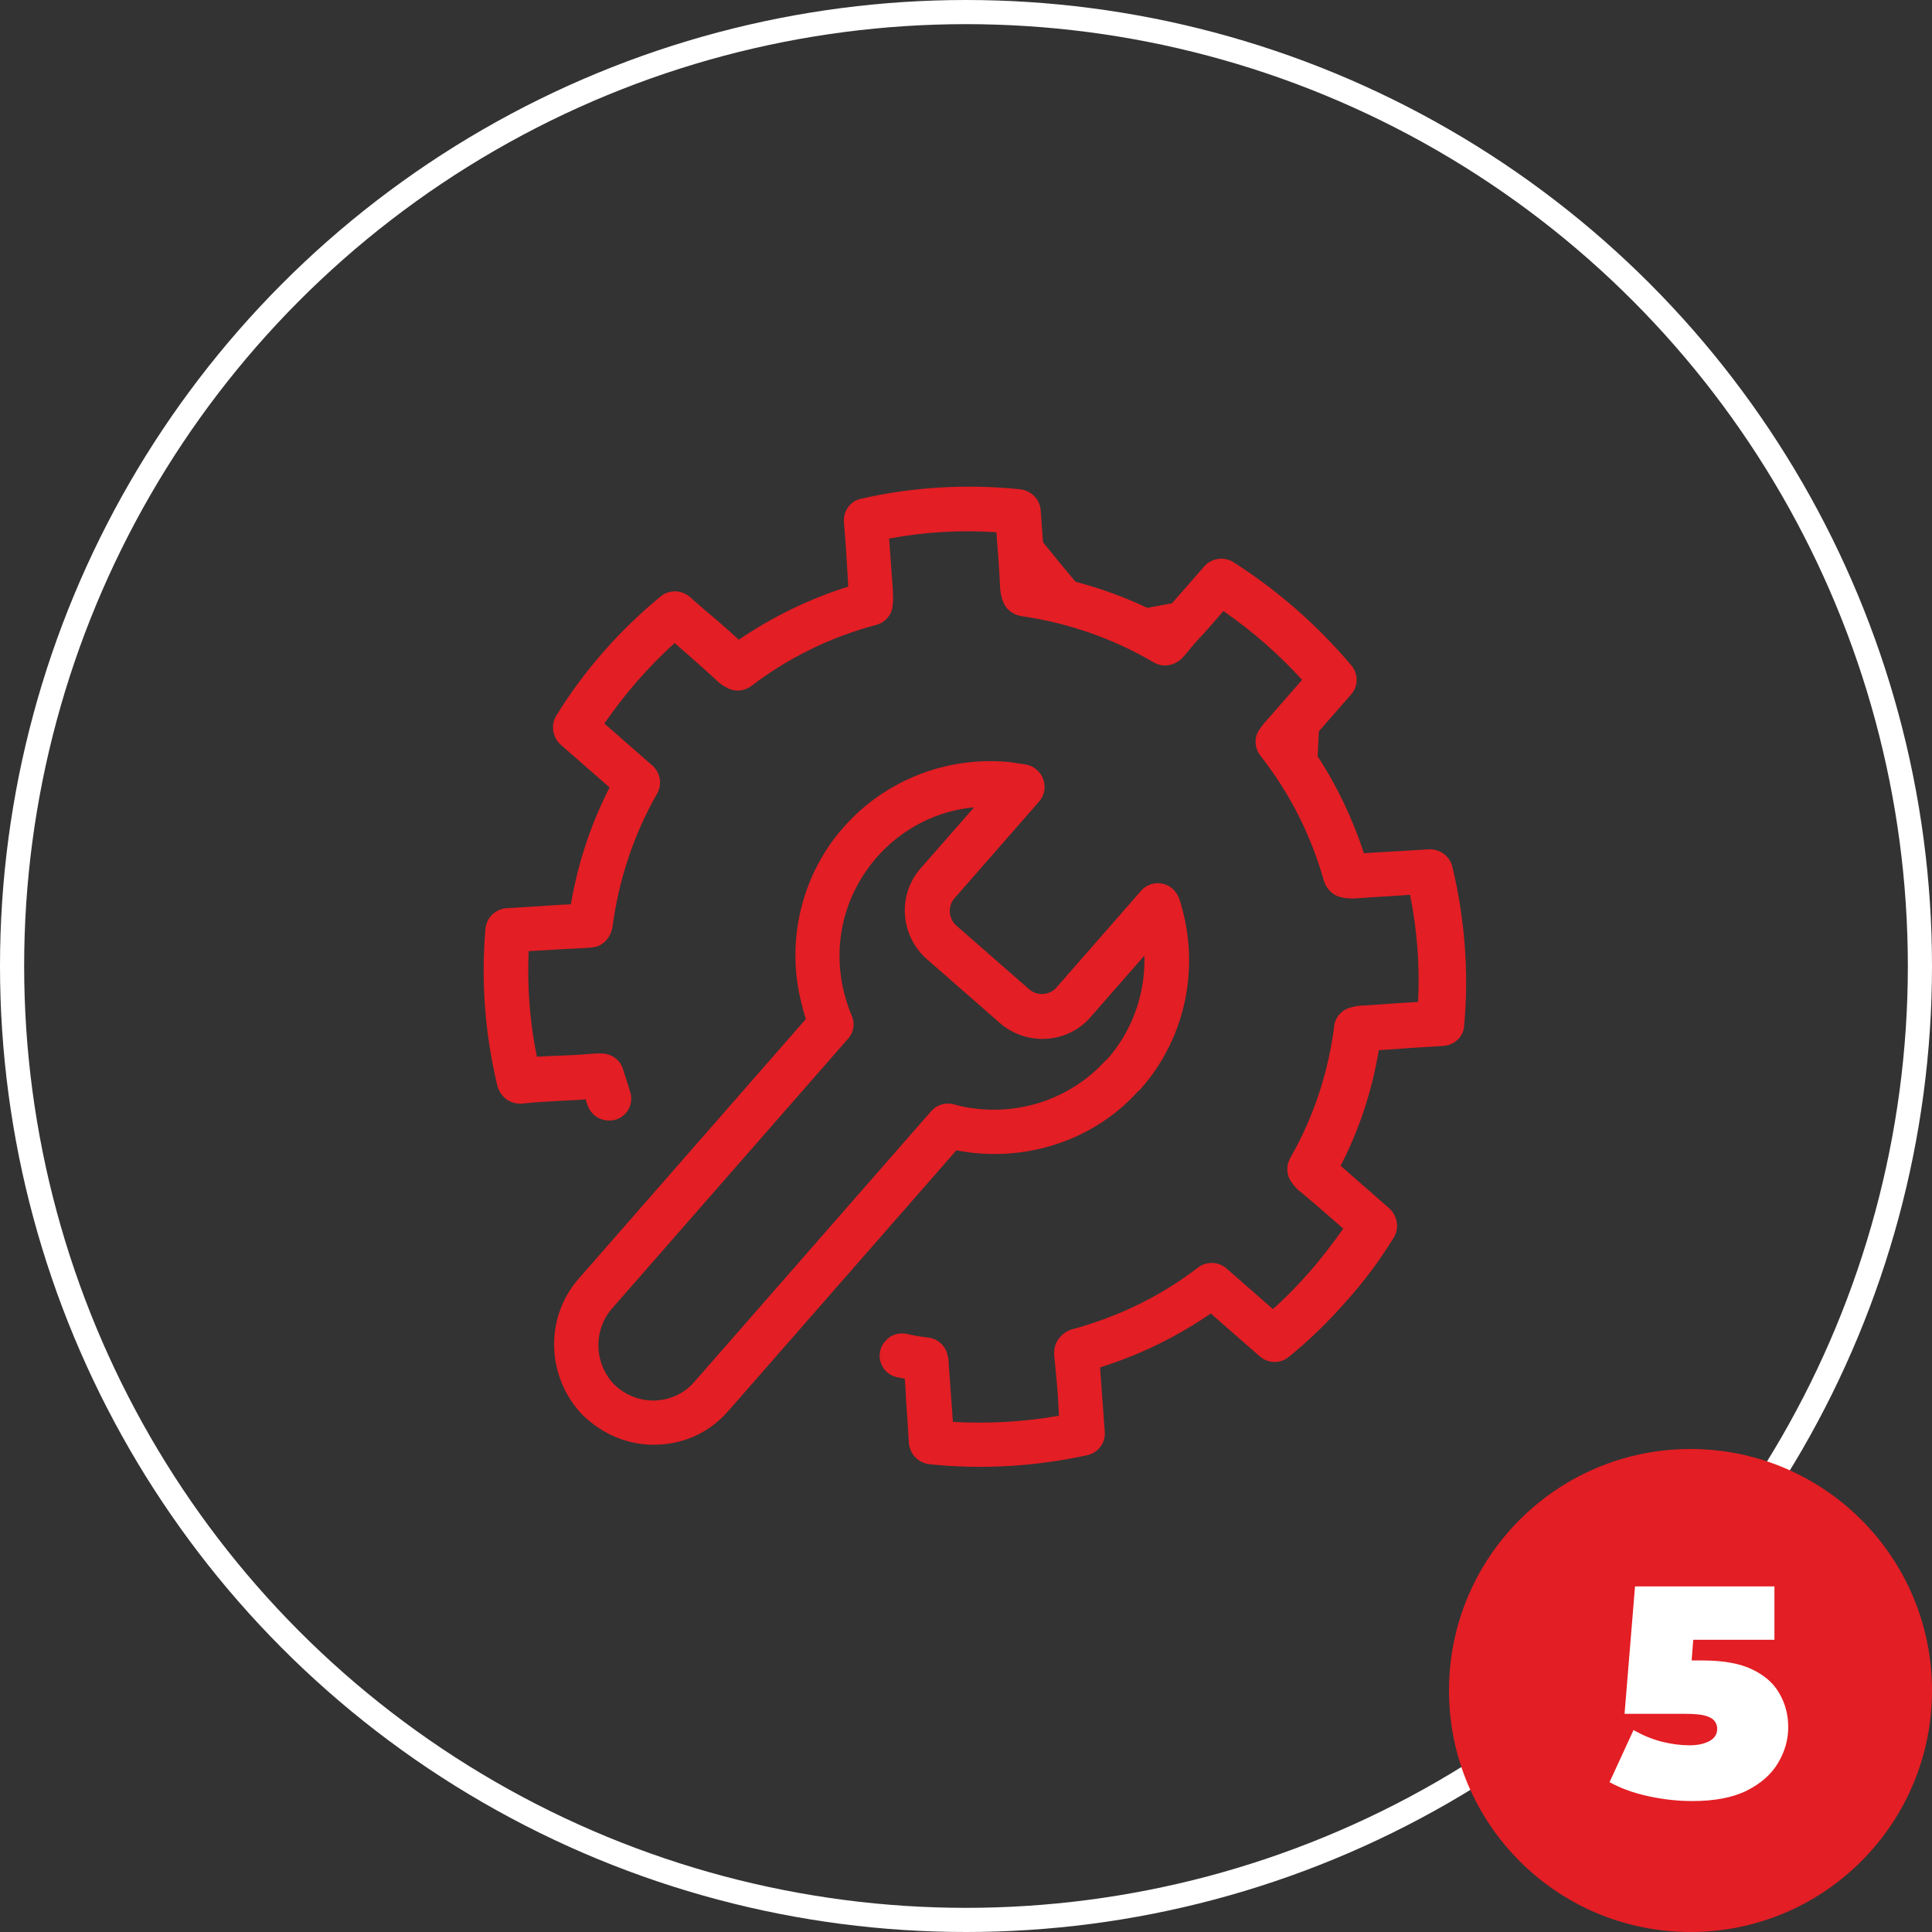
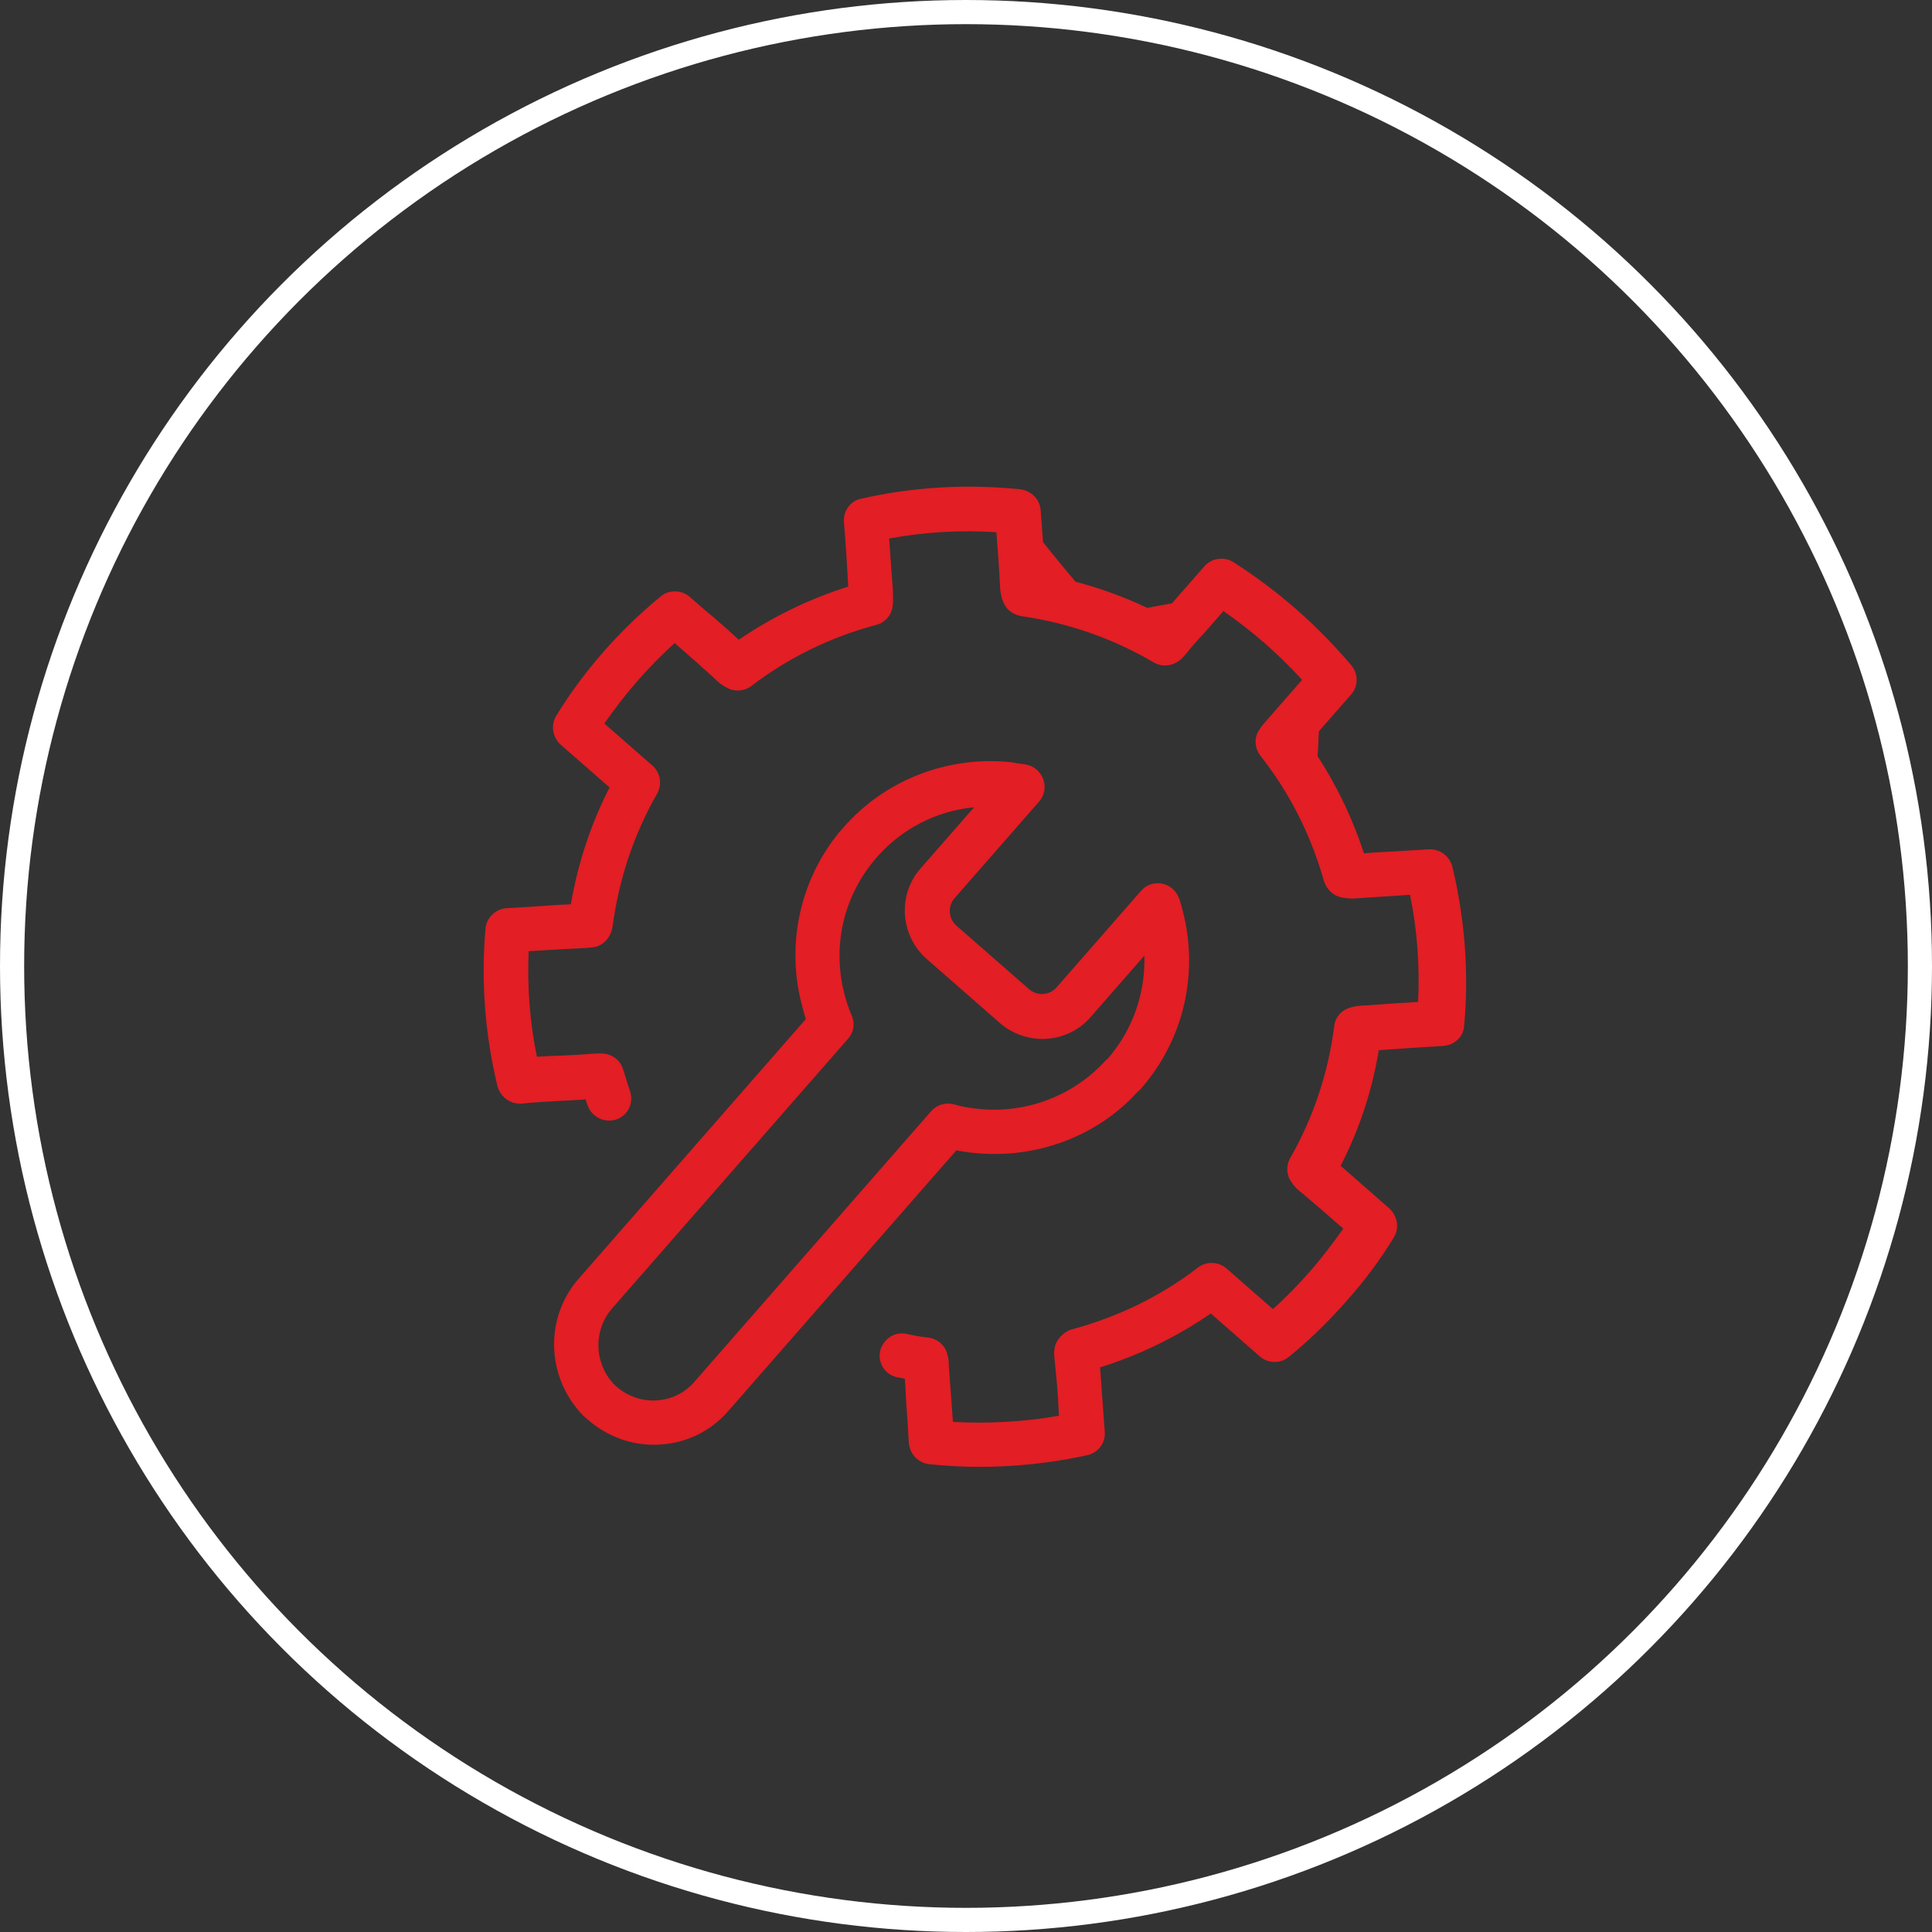
<svg xmlns="http://www.w3.org/2000/svg" width="80" height="80" viewBox="0 0 80 80" fill="none">
  <rect x="0" y="0" width="80" height="80" fill="#333333" stroke="none" />
  <circle cx="40" cy="40" r="39.5" stroke="white" />
-   <circle cx="70" cy="70" r="10" fill="#E31E24" />
-   <path d="M70.074 74.578C69.478 74.578 68.874 74.512 68.262 74.379C67.649 74.247 67.112 74.052 66.648 73.796L67.641 71.636C68.013 71.851 68.403 72.013 68.808 72.12C69.213 72.219 69.598 72.269 69.963 72.269C70.293 72.269 70.567 72.211 70.782 72.095C70.997 71.979 71.105 71.81 71.105 71.586C71.105 71.462 71.067 71.355 70.993 71.263C70.918 71.164 70.786 71.09 70.596 71.04C70.413 70.99 70.145 70.966 69.789 70.966H67.269L67.703 65.69H73.476V67.899H68.734L70.211 66.646L69.95 70.01L68.473 68.756H70.496C71.357 68.756 72.044 68.88 72.557 69.128C73.078 69.377 73.455 69.712 73.687 70.134C73.927 70.548 74.047 71.011 74.047 71.524C74.047 72.037 73.906 72.53 73.625 73.001C73.352 73.465 72.921 73.846 72.334 74.144C71.754 74.433 71.001 74.578 70.074 74.578Z" fill="white" />
  <path d="M57.717 51.238C57.96 50.848 57.858 50.325 57.513 50.023L56.92 49.504C56.45 49.093 55.981 48.683 55.512 48.272C56.283 46.778 56.814 45.17 57.093 43.486C57.98 43.419 58.855 43.365 59.756 43.31C60.22 43.282 60.595 42.936 60.627 42.482C60.83 40.273 60.656 38.049 60.138 35.884C60.029 35.452 59.619 35.141 59.156 35.169C58.718 35.196 58.28 35.223 57.843 35.249C57.405 35.276 56.954 35.291 56.478 35.333C56.014 33.914 55.373 32.559 54.559 31.316C54.585 30.953 54.588 30.643 54.614 30.279L54.853 30.006C54.877 29.979 54.901 29.952 54.924 29.925L55.271 29.529C55.486 29.283 55.701 29.037 55.952 28.751C56.25 28.41 56.252 27.906 55.955 27.549C54.514 25.854 52.927 24.466 51.07 23.275C50.677 23.027 50.14 23.112 49.844 23.479C49.629 23.724 49.414 23.97 49.187 24.23L48.84 24.625C48.817 24.653 48.793 24.68 48.769 24.707L48.53 24.98C48.173 25.054 47.866 25.098 47.51 25.172C46.546 24.714 45.563 24.361 44.535 24.088C44.069 23.535 43.644 23.018 43.189 22.452C43.157 22.015 43.126 21.577 43.094 21.14C43.061 20.677 42.712 20.324 42.255 20.261C40.041 20.035 37.813 20.158 35.651 20.652C35.205 20.744 34.912 21.163 34.946 21.625C35.023 22.512 35.074 23.4 35.125 24.289C33.507 24.801 31.983 25.54 30.591 26.491C30.134 26.067 29.665 25.656 29.184 25.259L28.563 24.716C28.231 24.426 27.713 24.406 27.371 24.686C26.505 25.397 25.707 26.17 24.978 27.002C24.238 27.849 23.578 28.741 23.024 29.654C22.804 30.016 22.879 30.515 23.198 30.819C23.226 30.843 23.281 30.891 23.35 30.952C23.736 31.29 24.123 31.628 24.509 31.966L25.241 32.606C24.459 34.139 23.929 35.748 23.638 37.445C23.084 37.466 22.531 37.513 21.99 37.546L21.27 37.59C21.141 37.598 21.012 37.606 20.909 37.612C20.487 37.677 20.149 38.007 20.103 38.449C19.913 40.644 20.084 42.843 20.601 44.982C20.653 45.172 20.769 45.346 20.907 45.467C21.087 45.624 21.326 45.712 21.583 45.697C21.583 45.697 21.674 45.704 21.686 45.69C22.225 45.632 22.754 45.612 23.294 45.579C23.603 45.56 23.926 45.553 24.247 45.521C24.278 45.596 24.297 45.686 24.329 45.761C24.559 46.445 25.451 46.623 25.917 46.09C26.132 45.845 26.197 45.492 26.084 45.176C25.984 44.872 25.898 44.58 25.799 44.276C25.695 43.921 25.38 43.669 25.002 43.627C24.885 43.621 24.768 43.616 24.614 43.625C24.113 43.669 23.65 43.697 23.147 43.715C22.85 43.72 22.541 43.739 22.232 43.758C21.934 42.316 21.828 40.85 21.89 39.386L22.122 39.372C22.843 39.328 23.564 39.284 24.298 39.252C24.453 39.243 24.568 39.223 24.683 39.203C25.075 39.088 25.32 38.724 25.37 38.334C25.631 36.393 26.247 34.547 27.211 32.86C27.429 32.472 27.342 31.986 27.011 31.697L26.928 31.624C26.528 31.274 26.128 30.924 25.714 30.562L25.024 29.958C25.434 29.377 25.883 28.781 26.372 28.222C26.85 27.676 27.367 27.14 27.938 26.627L27.952 26.64C28.531 27.147 29.097 27.642 29.623 28.126C29.763 28.273 29.927 28.392 30.114 28.484C30.424 28.659 30.823 28.621 31.105 28.41C32.648 27.231 34.397 26.375 36.3 25.87C36.654 25.771 36.917 25.471 36.956 25.12C36.993 24.911 36.978 24.705 36.97 24.408C36.919 23.714 36.867 22.994 36.817 22.299C38.272 22.029 39.765 21.938 41.259 22.04C41.313 22.786 41.38 23.544 41.41 24.318C41.425 24.523 41.456 24.767 41.591 25.03C41.74 25.305 42.011 25.47 42.311 25.516C44.258 25.797 46.102 26.447 47.776 27.429C48.1 27.616 48.486 27.593 48.794 27.38C48.905 27.309 49.001 27.199 49.12 27.063C49.357 26.764 49.608 26.477 49.86 26.217L50.171 25.862C50.195 25.834 50.219 25.807 50.242 25.78L50.505 25.48C50.553 25.425 50.613 25.357 50.66 25.302C51.872 26.145 52.921 27.063 53.917 28.152C53.87 28.206 53.81 28.275 53.762 28.329L53.499 28.63C53.475 28.657 53.452 28.684 53.428 28.711L53.117 29.066C52.878 29.339 52.627 29.626 52.353 29.94C52.257 30.049 52.175 30.17 52.106 30.278C51.922 30.599 51.964 30.997 52.192 31.293C53.402 32.834 54.277 34.563 54.814 36.455C54.9 36.747 55.112 37.006 55.405 37.117C55.67 37.204 55.929 37.214 56.135 37.201C56.893 37.142 57.654 37.108 58.386 37.051C58.686 38.518 58.794 40.01 58.72 41.487C58.025 41.53 57.304 41.574 56.623 41.629C56.326 41.634 56.108 41.66 55.906 41.724C55.551 41.823 55.288 42.124 55.249 42.475C55.002 44.428 54.385 46.274 53.421 47.961C53.249 48.269 53.265 48.668 53.48 48.952C53.596 49.126 53.735 49.272 53.885 49.379C54.463 49.861 55.029 50.356 55.595 50.851L55.622 50.875C55.2 51.469 54.752 52.065 54.25 52.638C53.76 53.198 53.243 53.733 52.708 54.206L52.018 53.602C51.618 53.252 51.218 52.901 50.804 52.539L50.79 52.527C50.459 52.237 49.966 52.216 49.61 52.483C48.043 53.69 46.281 54.534 44.366 55.052C44.037 55.149 43.724 55.478 43.671 55.818C43.653 55.922 43.637 56.052 43.662 56.219C43.711 56.719 43.794 57.515 43.817 58.018L43.848 58.623C42.406 58.879 40.925 58.957 39.458 58.879C39.434 58.544 39.41 58.21 39.384 57.85L39.283 56.461C39.286 56.318 39.265 56.203 39.232 56.102C39.152 55.719 38.821 55.43 38.443 55.388C38.156 55.354 37.856 55.308 37.553 55.236C37.225 55.166 36.896 55.263 36.681 55.509L36.645 55.55C36.191 56.068 36.47 56.891 37.153 57.03C37.257 57.05 37.362 57.069 37.467 57.089C37.487 57.371 37.508 57.654 37.516 57.951C37.557 58.517 37.598 59.083 37.629 59.688C37.636 59.791 37.642 59.868 37.673 59.944C37.778 60.325 38.108 60.589 38.486 60.63C40.674 60.858 42.862 60.725 45.026 60.256C45.458 60.152 45.755 59.785 45.749 59.346C45.742 59.244 45.732 59.115 45.723 58.986L45.671 58.266C45.632 57.726 45.593 57.186 45.552 56.62C47.196 56.106 48.732 55.353 50.136 54.389C50.384 54.606 50.619 54.811 50.867 55.029L52.026 56.043C52.095 56.103 52.151 56.152 52.164 56.164C52.509 56.465 53.014 56.473 53.356 56.194C54.187 55.523 54.984 54.751 55.725 53.905C56.491 53.057 57.15 52.164 57.717 51.238Z" fill="#E31E24" />
  <path d="M47.252 45.07C49.008 43.063 49.639 40.338 48.988 37.768C48.935 37.577 48.896 37.399 48.832 37.222C48.719 36.906 48.468 36.663 48.14 36.592C47.812 36.522 47.471 36.633 47.256 36.879L43.745 40.892C43.458 41.219 42.943 41.251 42.612 40.961L39.603 38.329C39.272 38.039 39.235 37.525 39.522 37.197L43.033 33.184C43.248 32.938 43.313 32.586 43.2 32.27C43.086 31.953 42.81 31.712 42.47 31.655C42.274 31.629 42.078 31.602 41.869 31.563C39.237 31.285 36.647 32.296 34.927 34.261C34.855 34.343 34.784 34.425 34.76 34.452C33.143 36.411 32.547 39.071 33.192 41.563C33.246 41.779 33.301 41.996 33.367 42.198L24.004 52.9C22.543 54.513 22.594 57.016 24.145 58.614C24.2 58.662 24.269 58.723 24.324 58.771C24.338 58.783 24.338 58.783 24.338 58.783C25.166 59.507 26.227 59.882 27.308 59.816C28.403 59.762 29.415 59.273 30.144 58.441L39.603 47.63C39.787 47.671 39.982 47.698 40.178 47.724C42.8 48.042 45.408 47.094 47.119 45.194C47.169 45.165 47.205 45.124 47.252 45.07ZM45.773 43.92C44.42 45.411 42.405 46.154 40.383 45.903C40.07 45.871 39.782 45.811 39.491 45.725C39.149 45.643 38.794 45.742 38.555 46.015L28.738 57.235C28.344 57.685 27.794 57.951 27.177 57.989C26.584 58.025 25.988 57.816 25.532 57.418C25.532 57.418 25.532 57.418 25.518 57.406C25.477 57.37 25.449 57.346 25.436 57.334C24.583 56.443 24.56 55.049 25.374 54.146L35.119 43.008C35.37 42.722 35.407 42.345 35.254 42.018C35.131 41.742 35.045 41.45 34.958 41.132C34.468 39.186 34.905 37.182 36.214 35.604C36.249 35.563 36.273 35.535 36.309 35.494C37.348 34.307 38.795 33.572 40.336 33.427L38.114 35.965C37.159 37.057 37.267 38.743 38.385 39.721L41.394 42.353C42.498 43.319 44.185 43.229 45.152 42.123L47.386 39.571C47.434 41.131 46.898 42.663 45.859 43.85L45.773 43.92Z" fill="#E31E24" />
</svg>